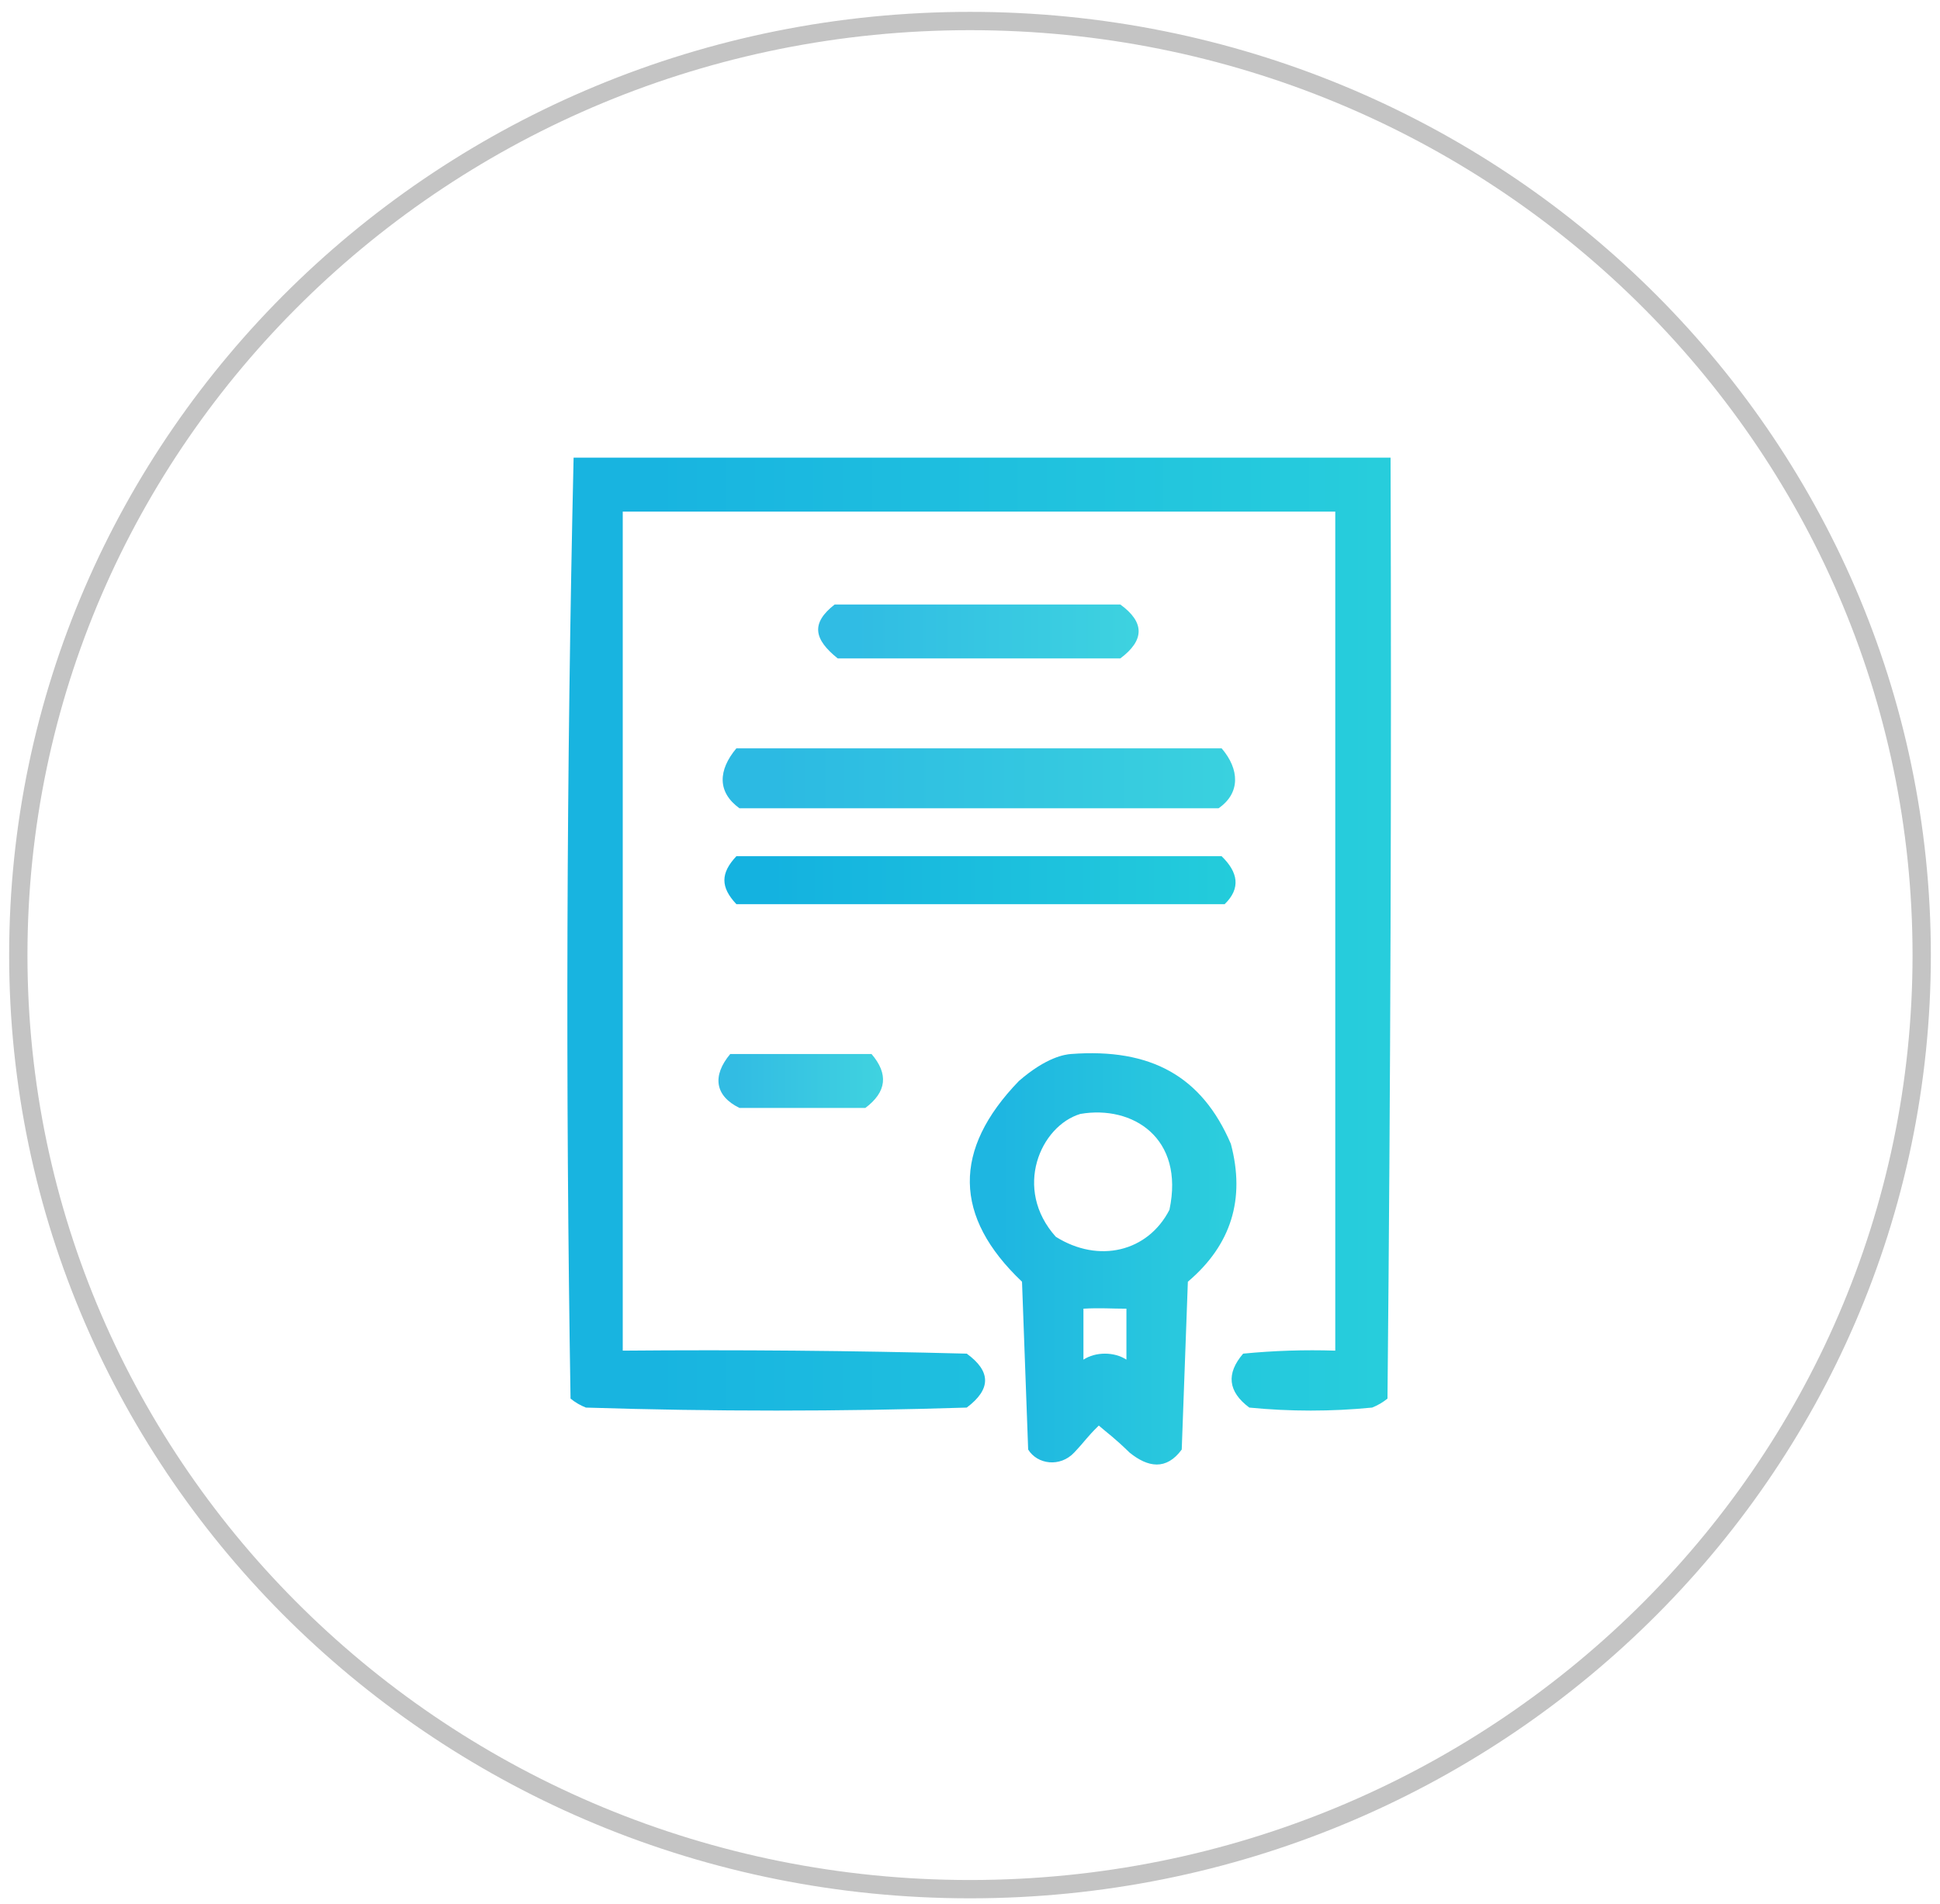
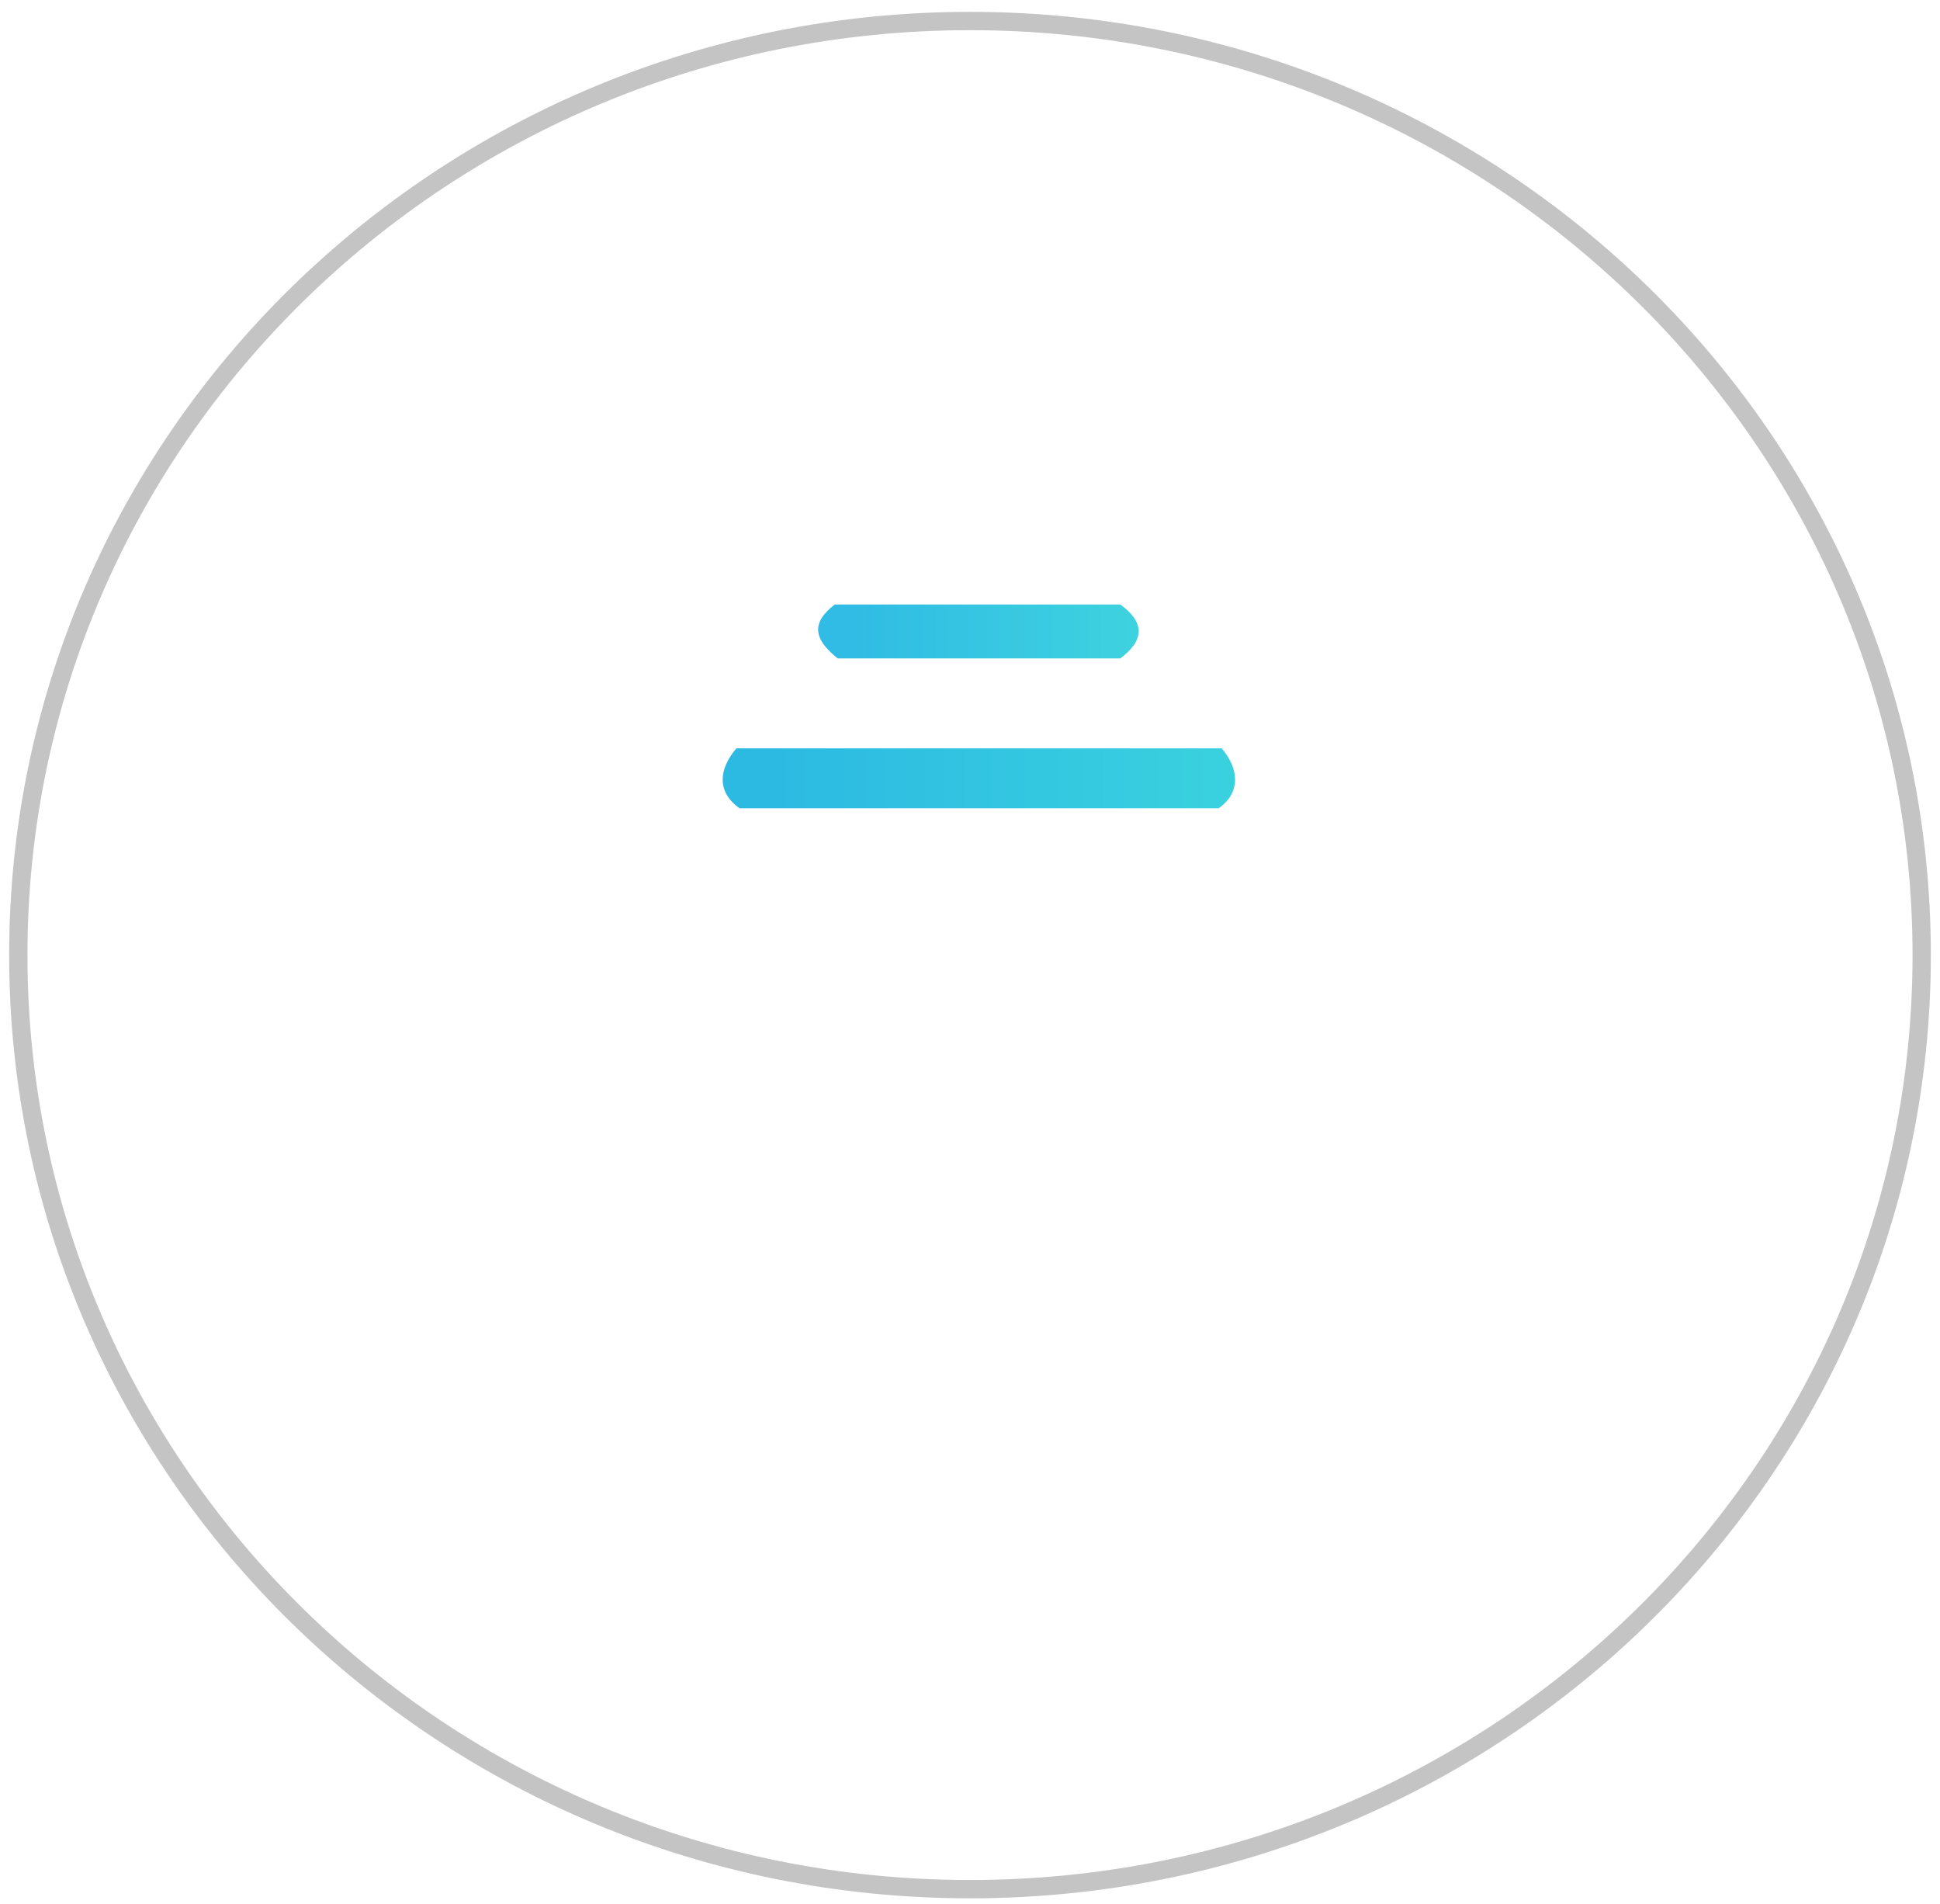
<svg xmlns="http://www.w3.org/2000/svg" width="106" height="104" viewBox="0 0 106 104" fill="none">
  <path d="M53 103.197C81.719 103.197 105 80.352 105 52.172C105 23.992 81.719 1.148 53 1.148C24.281 1.148 1 23.992 1 52.172C1 80.352 24.281 103.197 53 103.197Z" stroke="#C4C4C4" />
-   <path opacity="0.907" fill-rule="evenodd" clip-rule="evenodd" d="M31.341 25C46.221 25 61.1 25 75.979 25C76.035 42.133 75.979 59.267 75.811 76.399C75.559 76.604 75.279 76.768 74.972 76.89C72.734 77.109 70.497 77.109 68.26 76.89C67.096 76.019 66.985 75.037 67.924 73.944C69.599 73.78 71.277 73.726 72.958 73.78C72.958 58.502 72.958 43.225 72.958 27.947C59.981 27.947 47.004 27.947 34.026 27.947C34.026 43.225 34.026 58.502 34.026 73.78C40.292 73.725 46.557 73.78 52.821 73.944C54.158 74.91 54.158 75.892 52.821 76.89C45.885 77.109 38.949 77.109 32.013 76.89C31.705 76.768 31.425 76.604 31.174 76.399C30.896 59.243 30.951 42.11 31.341 25Z" fill="url(#paint0_linear_311_28)" />
  <path opacity="0.813" fill-rule="evenodd" clip-rule="evenodd" d="M45.605 33.021C50.975 33.021 56.009 33.021 61.212 33.021C62.548 33.987 62.548 34.97 61.212 35.967C55.842 35.967 51.646 35.967 45.773 35.967C44.464 34.917 44.296 34.044 45.605 33.021Z" fill="url(#paint1_linear_311_28)" />
  <path opacity="0.826" fill-rule="evenodd" clip-rule="evenodd" d="M40.235 40.878C49.801 40.878 57.855 40.878 66.749 40.878C67.728 42.015 67.785 43.324 66.581 44.152C57.688 44.152 49.465 44.152 40.403 44.152C39.181 43.269 39.237 42.068 40.235 40.878Z" fill="url(#paint2_linear_311_28)" />
-   <path opacity="0.921" fill-rule="evenodd" clip-rule="evenodd" d="M40.235 46.771C49.296 46.771 57.687 46.771 66.749 46.771C67.644 47.644 67.812 48.517 66.916 49.39C57.687 49.39 49.129 49.39 40.235 49.39C39.362 48.464 39.362 47.7 40.235 46.771Z" fill="url(#paint3_linear_311_28)" />
-   <path opacity="0.803" fill-rule="evenodd" clip-rule="evenodd" d="M39.9 57.575C42.417 57.575 45.102 57.575 47.619 57.575C48.558 58.668 48.446 59.65 47.283 60.521C44.766 60.521 42.752 60.521 40.403 60.521C39.06 59.866 38.902 58.765 39.9 57.575Z" fill="url(#paint4_linear_311_28)" />
-   <path opacity="0.882" fill-rule="evenodd" clip-rule="evenodd" d="M58.527 57.575C62.889 57.247 65.67 58.793 67.253 62.485C68.054 65.5 67.271 68.01 64.904 70.015C64.792 73.071 64.68 76.126 64.569 79.182C63.729 80.328 62.723 80.164 61.716 79.346C60.877 78.527 60.547 78.315 60.038 77.872C59.366 78.527 59.345 78.654 58.694 79.346C57.925 80.164 56.681 80 56.178 79.182C56.066 76.126 55.954 73.071 55.842 70.015C52.096 66.461 52.04 62.805 55.674 59.048C57.184 57.738 58.191 57.6 58.527 57.575ZM59.03 60.849C56.849 61.503 55.338 64.941 57.688 67.56C60.037 69.033 62.722 68.378 63.897 66.087C64.736 62.158 61.883 60.358 59.03 60.849ZM59.198 71.488C59.198 72.634 59.198 73.453 59.198 74.271C59.87 73.835 60.876 73.835 61.547 74.271C61.547 73.289 61.547 72.307 61.547 71.488C60.708 71.488 60.1 71.435 59.198 71.488Z" fill="url(#paint5_linear_311_28)" />
  <defs>
    <linearGradient id="paint0_linear_311_28" x1="35.696" y1="50.496" x2="86.272" y2="50.496" gradientUnits="userSpaceOnUse">
      <stop stop-color="#00ACDD" />
      <stop offset="1" stop-color="#15CFD7" />
    </linearGradient>
    <linearGradient id="paint1_linear_311_28" x1="46.53" y1="34.464" x2="66.211" y2="34.464" gradientUnits="userSpaceOnUse">
      <stop stop-color="#00ACDD" />
      <stop offset="1" stop-color="#15CFD7" />
    </linearGradient>
    <linearGradient id="paint2_linear_311_28" x1="42.408" y1="42.482" x2="73.875" y2="42.482" gradientUnits="userSpaceOnUse">
      <stop stop-color="#00ACDD" />
      <stop offset="1" stop-color="#15CFD7" />
    </linearGradient>
    <linearGradient id="paint3_linear_311_28" x1="42.495" y1="48.054" x2="73.885" y2="48.054" gradientUnits="userSpaceOnUse">
      <stop stop-color="#00ACDD" />
      <stop offset="1" stop-color="#15CFD7" />
    </linearGradient>
    <linearGradient id="paint4_linear_311_28" x1="40.194" y1="59.018" x2="50.301" y2="59.018" gradientUnits="userSpaceOnUse">
      <stop stop-color="#00ACDD" />
      <stop offset="1" stop-color="#15CFD7" />
    </linearGradient>
    <linearGradient id="paint5_linear_311_28" x1="54.51" y1="68.537" x2="70.882" y2="68.537" gradientUnits="userSpaceOnUse">
      <stop stop-color="#00ACDD" />
      <stop offset="1" stop-color="#15CFD7" />
    </linearGradient>
  </defs>
</svg>